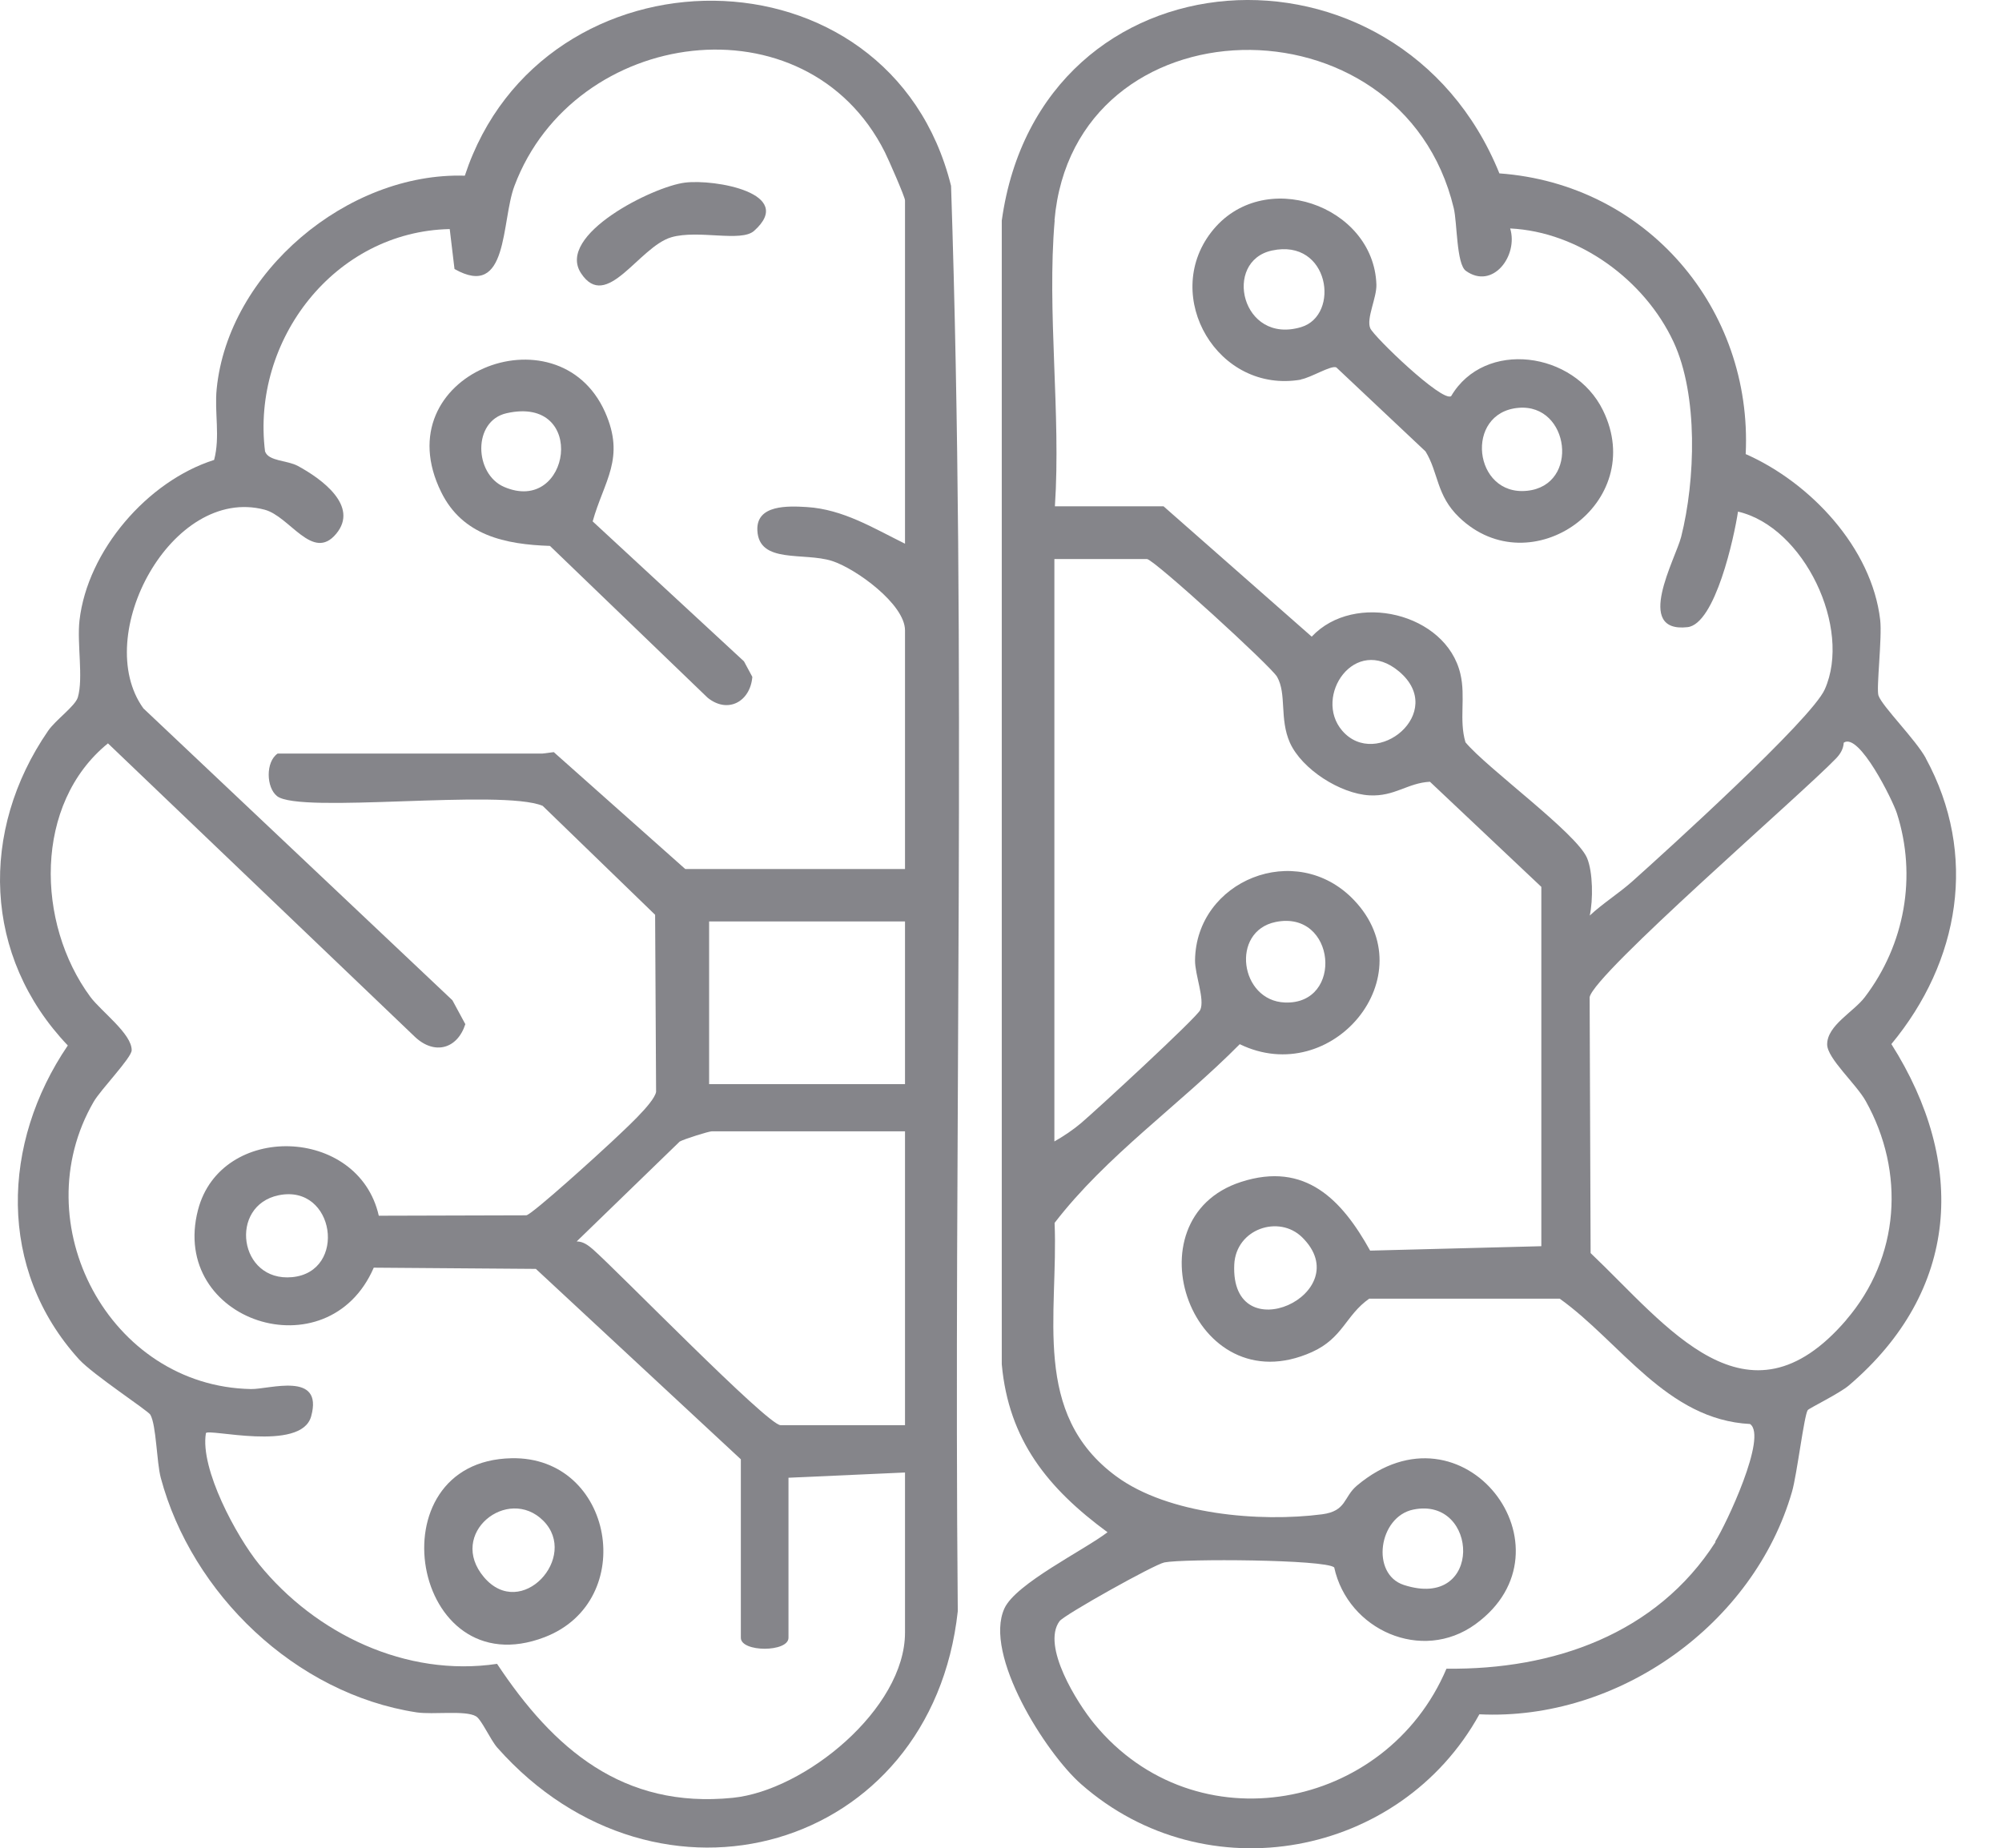
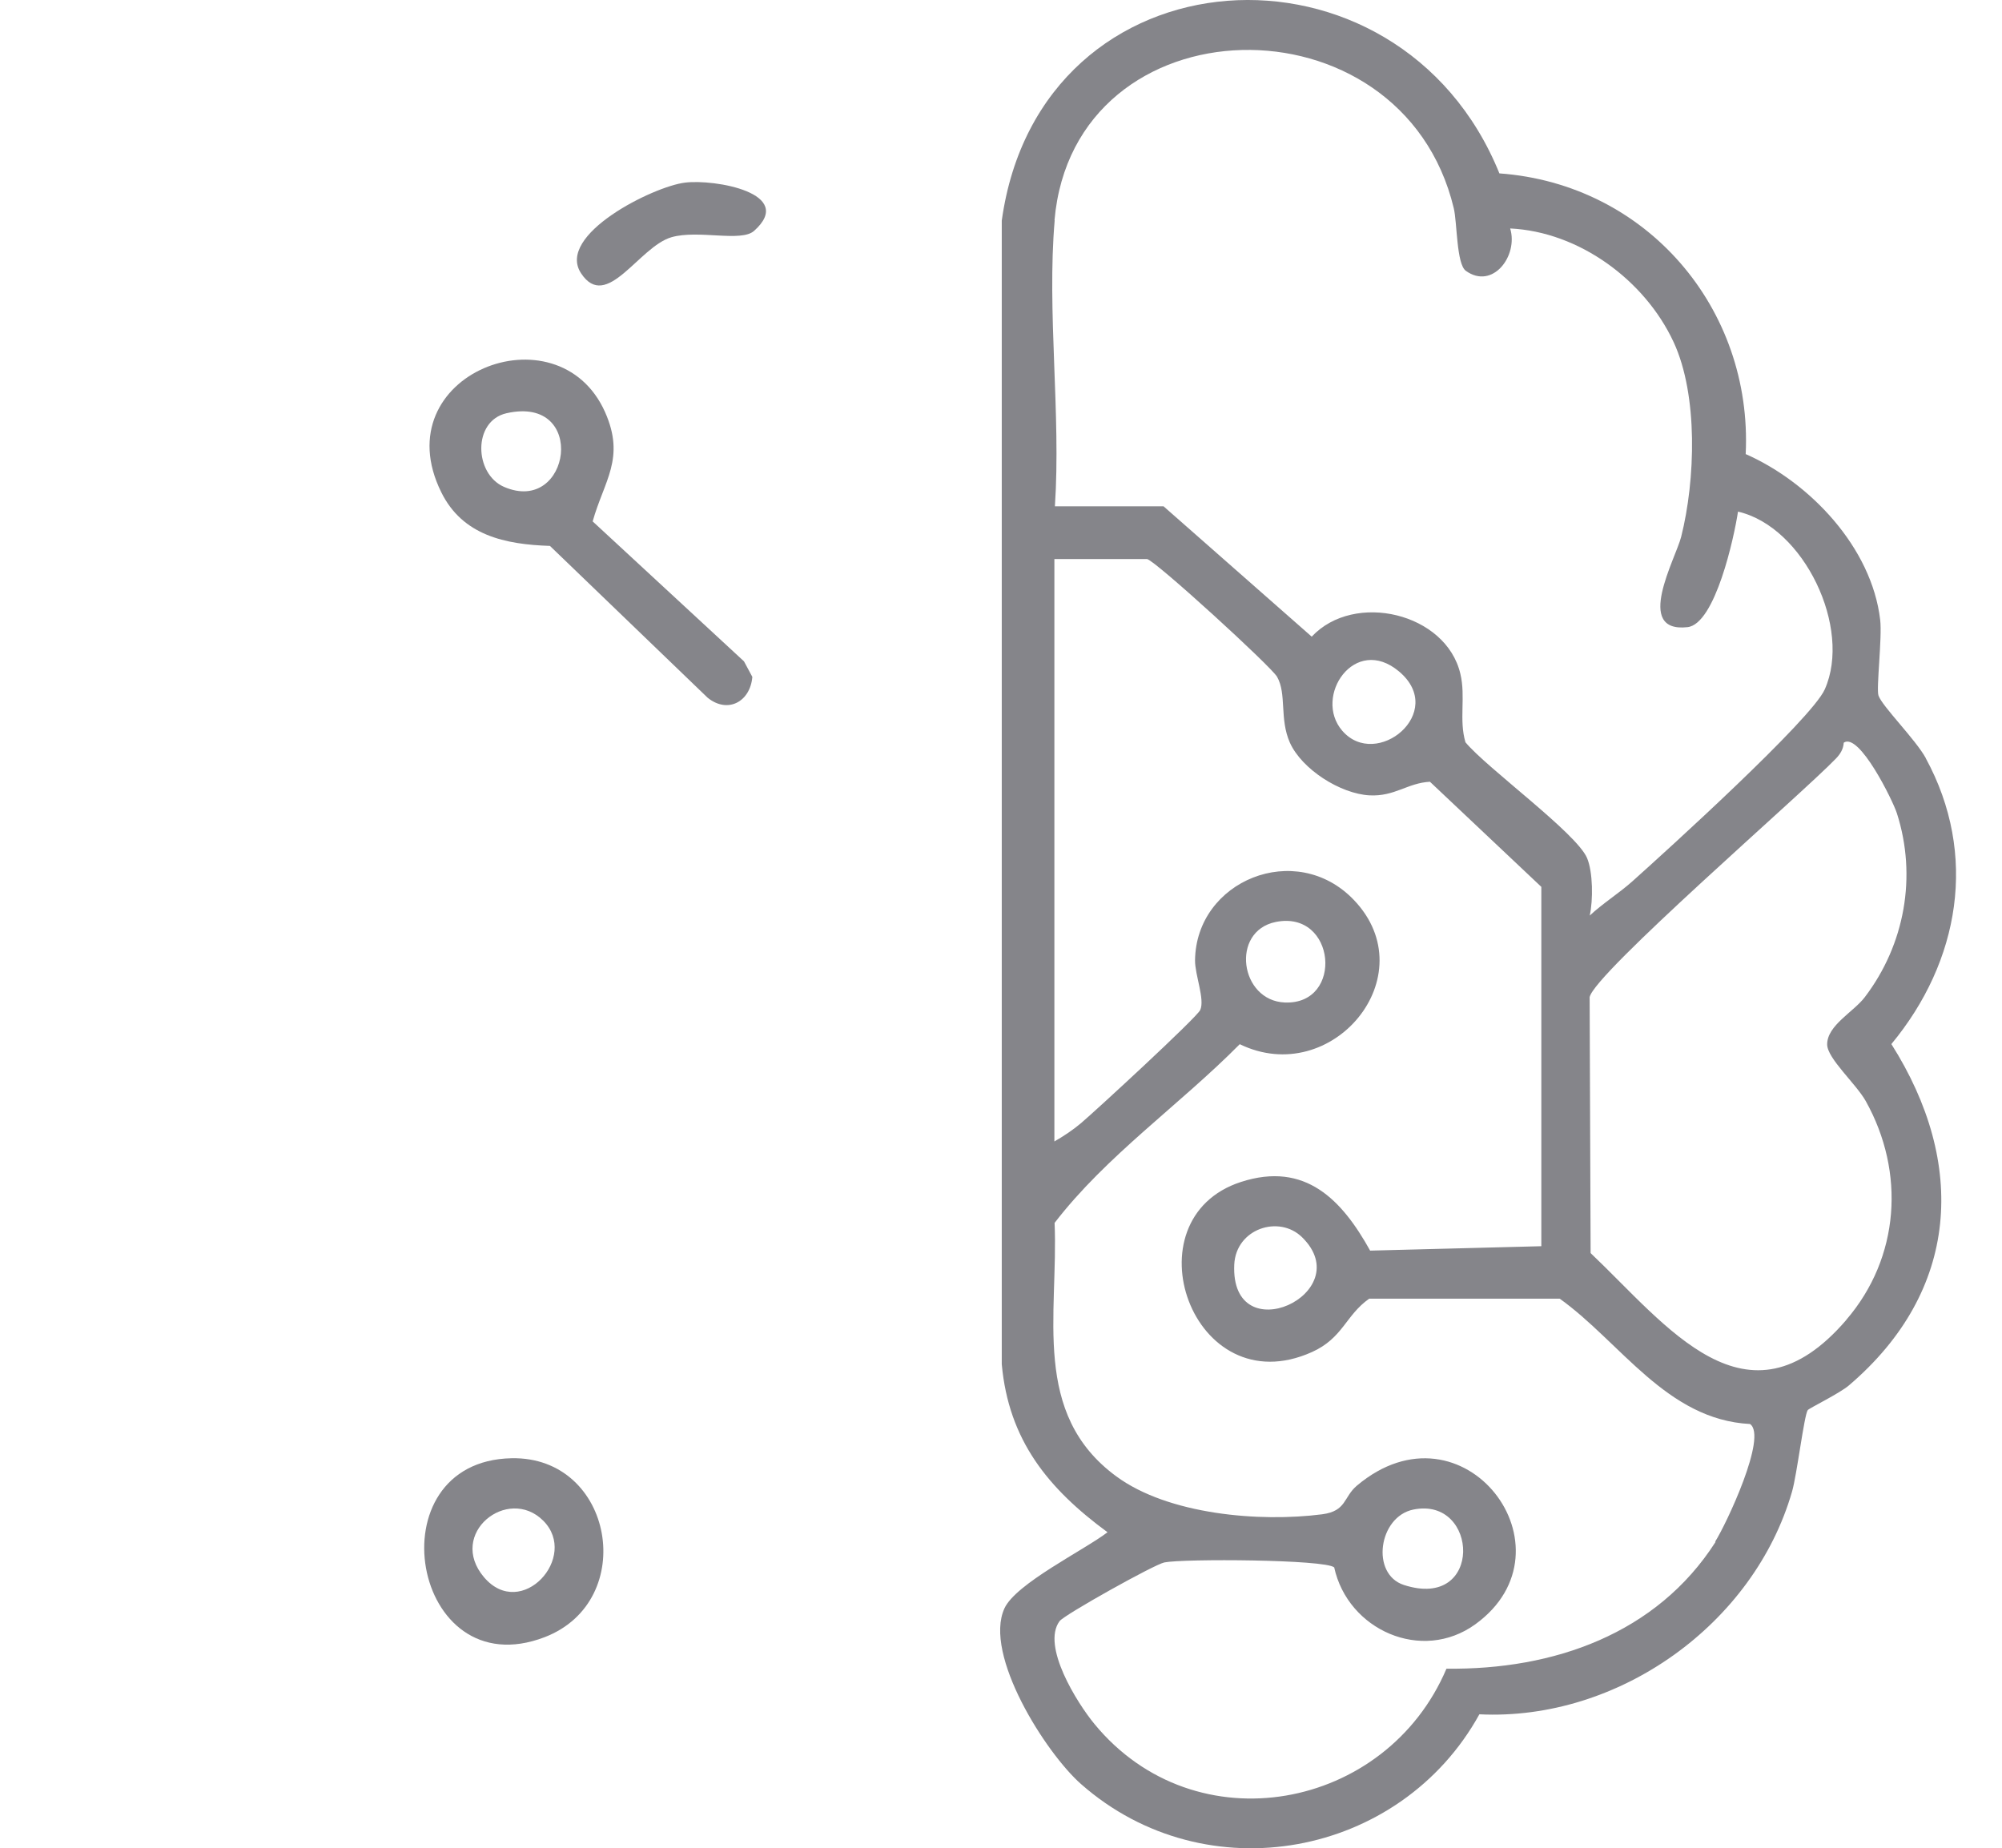
<svg xmlns="http://www.w3.org/2000/svg" fill="none" height="100%" overflow="visible" preserveAspectRatio="none" style="display: block;" viewBox="0 0 39 36" width="100%">
  <g id="Frame">
-     <path d="M18.527 3.621C17.338 -1.164 10.558 -1.146 9.055 3.423C6.767 3.352 4.446 5.31 4.221 7.577C4.175 8.033 4.292 8.509 4.171 8.961C2.869 9.374 1.705 10.732 1.549 12.085C1.497 12.531 1.627 13.215 1.516 13.587C1.464 13.758 1.08 14.029 0.937 14.239C-0.402 16.184 -0.333 18.633 1.321 20.369C0.029 22.268 -0.055 24.728 1.54 26.485C1.811 26.782 2.886 27.486 2.929 27.563C3.046 27.771 3.05 28.481 3.132 28.793C3.736 31.05 5.753 33 8.114 33.362C8.439 33.411 9.067 33.317 9.273 33.439C9.382 33.504 9.554 33.899 9.688 34.05C12.82 37.585 18.147 36.073 18.658 31.392C18.574 22.139 18.835 12.852 18.527 3.619V3.621ZM17.63 27.767H15.206C14.953 27.767 12.029 24.759 11.546 24.337C11.456 24.26 11.359 24.187 11.234 24.187L13.241 22.241C13.323 22.194 13.805 22.042 13.865 22.042H17.63V27.767ZM17.63 21.122H13.814V17.953H17.63V21.122ZM17.63 10.593C17.015 10.29 16.426 9.924 15.72 9.879C15.354 9.857 14.727 9.828 14.754 10.337C14.787 10.99 15.658 10.754 16.208 10.929C16.674 11.078 17.63 11.774 17.63 12.281V16.931H13.349L10.788 14.654L10.565 14.682H5.408C5.173 14.843 5.184 15.342 5.397 15.511C5.845 15.863 9.762 15.364 10.571 15.7L12.762 17.823L12.781 21.274C12.737 21.502 12.121 22.048 11.91 22.251C11.688 22.461 10.376 23.654 10.254 23.678L7.379 23.686C6.985 21.938 4.301 21.863 3.857 23.574C3.294 25.746 6.389 26.759 7.281 24.698L10.439 24.722L14.432 28.432V31.909C14.432 32.194 15.36 32.194 15.36 31.909V28.791L17.63 28.689V31.807C17.63 33.293 15.682 34.884 14.276 35.027C12.132 35.244 10.782 34.074 9.683 32.417C7.911 32.682 6.145 31.831 5.046 30.476C4.605 29.932 3.894 28.618 4.011 27.924C4.03 27.818 5.866 28.3 6.061 27.596C6.307 26.709 5.243 27.071 4.888 27.063C2.128 27.01 0.45 23.835 1.826 21.464C1.961 21.23 2.561 20.611 2.565 20.464C2.573 20.145 1.968 19.703 1.76 19.422C0.702 17.988 0.655 15.661 2.103 14.483L8.088 20.206C8.466 20.558 8.909 20.438 9.065 19.954L8.813 19.488L2.793 13.801C1.774 12.386 3.348 9.456 5.153 9.93C5.646 10.058 6.091 10.952 6.549 10.4C7.001 9.857 6.258 9.325 5.804 9.079C5.59 8.963 5.231 8.99 5.163 8.794C4.894 6.629 6.517 4.51 8.761 4.463L8.854 5.241C9.911 5.841 9.759 4.321 10.022 3.621C11.185 0.529 15.705 -0.082 17.237 2.963C17.305 3.098 17.63 3.838 17.63 3.904V10.6V10.593ZM5.691 24.883C4.65 24.981 4.451 23.487 5.43 23.287C6.527 23.063 6.771 24.781 5.691 24.883Z" fill="#85858A" id="Vector" />
    <path d="M37.517 14.773C37.317 14.407 36.668 13.764 36.594 13.552C36.547 13.422 36.668 12.423 36.627 12.077C36.463 10.672 35.266 9.402 34.007 8.847C34.144 6.014 32.082 3.586 29.209 3.378C27.254 -1.452 20.261 -1.065 19.515 4.298V26.58C19.649 28.058 20.415 29 21.575 29.853C21.121 30.201 19.789 30.852 19.567 31.336C19.154 32.238 20.372 34.155 21.06 34.76C23.494 36.903 27.281 36.188 28.819 33.4C31.53 33.532 34.167 31.642 34.91 29.061C35.005 28.735 35.145 27.573 35.216 27.473C35.243 27.437 35.839 27.146 36.019 26.991C38.176 25.151 38.318 22.668 36.845 20.342C38.176 18.736 38.539 16.652 37.514 14.771L37.517 14.773ZM20.542 4.294C20.918 -0.025 27.309 -0.161 28.32 4.056C28.388 4.337 28.371 5.145 28.556 5.277C29.076 5.651 29.581 4.986 29.419 4.451C30.762 4.516 32.041 5.458 32.602 6.663C33.085 7.701 33.027 9.36 32.75 10.459C32.641 10.888 31.824 12.335 32.873 12.219C33.415 12.16 33.785 10.453 33.857 9.968C35.145 10.265 36.081 12.239 35.547 13.432C35.284 14.02 32.466 16.575 31.795 17.175C31.536 17.405 31.224 17.6 30.969 17.838C31.035 17.539 31.033 16.992 30.916 16.715C30.706 16.227 28.965 14.965 28.548 14.462C28.418 14.022 28.556 13.579 28.449 13.129C28.172 11.942 26.383 11.517 25.553 12.404L22.666 9.864H20.55C20.67 8.063 20.392 6.069 20.546 4.29L20.542 4.294ZM26.147 14.236C25.576 13.573 26.391 12.353 27.256 13.084C28.197 13.878 26.812 15.009 26.147 14.236ZM33.421 30.04C32.273 31.835 30.263 32.537 28.178 32.511C27.006 35.275 23.288 35.983 21.319 33.587C20.984 33.18 20.284 32.067 20.641 31.585C20.731 31.462 22.483 30.482 22.682 30.441C23.056 30.366 25.814 30.382 25.991 30.538C26.256 31.756 27.698 32.403 28.743 31.644C30.754 30.184 28.509 27.197 26.433 28.945C26.168 29.169 26.235 29.439 25.757 29.503C24.537 29.661 22.758 29.509 21.746 28.764C20.084 27.543 20.62 25.609 20.544 23.826C21.551 22.515 22.98 21.528 24.151 20.344C25.948 21.217 27.786 19.009 26.373 17.533C25.245 16.355 23.296 17.159 23.28 18.712C23.278 18.997 23.475 19.471 23.381 19.678C23.315 19.825 21.345 21.64 21.058 21.883C20.902 22.015 20.719 22.137 20.54 22.239V10.892H22.346C22.514 10.929 24.761 12.982 24.878 13.186C25.069 13.52 24.921 14.004 25.128 14.47C25.362 14.989 26.11 15.465 26.679 15.496C27.17 15.522 27.42 15.254 27.856 15.231L30.026 17.279V24.28L26.691 24.366C26.145 23.383 25.432 22.621 24.175 23.028C21.955 23.747 23.222 27.392 25.558 26.342C26.163 26.069 26.213 25.625 26.673 25.302H30.384C31.569 26.15 32.471 27.661 34.091 27.744C34.438 27.98 33.625 29.702 33.411 30.038L33.421 30.04ZM27.533 29.411C28.811 29.15 28.903 31.385 27.348 30.88C26.697 30.669 26.854 29.549 27.533 29.411ZM24.851 17.963C26.026 17.724 26.184 19.575 25.032 19.532C24.153 19.499 23.966 18.144 24.851 17.963ZM24.044 24.638C24.077 23.938 24.917 23.663 25.367 24.107C26.476 25.2 23.966 26.358 24.044 24.638ZM35.968 25.715C34.029 27.974 32.466 25.817 30.986 24.414L30.967 19.428C31.055 18.968 35.099 15.473 35.767 14.777C35.851 14.69 35.91 14.592 35.917 14.47C36.217 14.261 36.874 15.6 36.952 15.844C37.346 17.071 37.108 18.402 36.327 19.428C36.11 19.715 35.594 19.976 35.594 20.348C35.594 20.621 36.157 21.115 36.346 21.453C37.118 22.835 37.011 24.5 35.966 25.715H35.968Z" fill="#85858A" id="Vector_2" />
-     <path d="M25.343 7.392C25.538 7.358 25.93 7.112 26.032 7.158L27.77 8.795C28.025 9.21 27.978 9.652 28.427 10.081C29.824 11.42 32.111 9.8 31.227 7.995C30.666 6.845 28.921 6.609 28.269 7.718C28.094 7.842 26.76 6.556 26.693 6.395C26.613 6.202 26.821 5.803 26.813 5.544C26.762 4 24.595 3.232 23.596 4.523C22.622 5.78 23.722 7.677 25.345 7.396L25.343 7.392ZM29.58 7.946C30.578 7.858 30.78 9.456 29.749 9.562C28.7 9.672 28.521 8.038 29.58 7.946ZM24.779 4.881C25.9 4.639 26.115 6.143 25.347 6.373C24.184 6.721 23.816 5.088 24.779 4.881Z" fill="#85858A" id="Vector_3" />
    <path d="M10.61 31.897C12.446 31.191 11.956 28.37 9.965 28.411C7.255 28.465 8.015 32.894 10.61 31.897ZM10.583 29.628C11.287 30.334 10.156 31.581 9.43 30.731C8.707 29.88 9.892 28.938 10.583 29.628Z" fill="#85858A" id="Vector_4" />
    <path d="M11.545 10.16C11.767 9.366 12.187 8.931 11.787 8.029C10.868 5.969 7.464 7.296 8.595 9.588C9.011 10.435 9.845 10.607 10.713 10.636L13.784 13.593C14.176 13.911 14.615 13.673 14.656 13.188L14.493 12.885L11.545 10.158V10.16ZM9.819 9.486C9.237 9.234 9.203 8.202 9.867 8.051C11.457 7.691 11.116 10.046 9.819 9.486Z" fill="#85858A" id="Vector_5" />
    <path d="M13.344 3.558C12.724 3.633 10.827 4.577 11.319 5.324C11.817 6.081 12.444 4.807 13.08 4.622C13.603 4.471 14.438 4.724 14.69 4.498C15.514 3.763 13.92 3.486 13.344 3.558Z" fill="#85858A" id="Vector_6" />
  </g>
</svg>